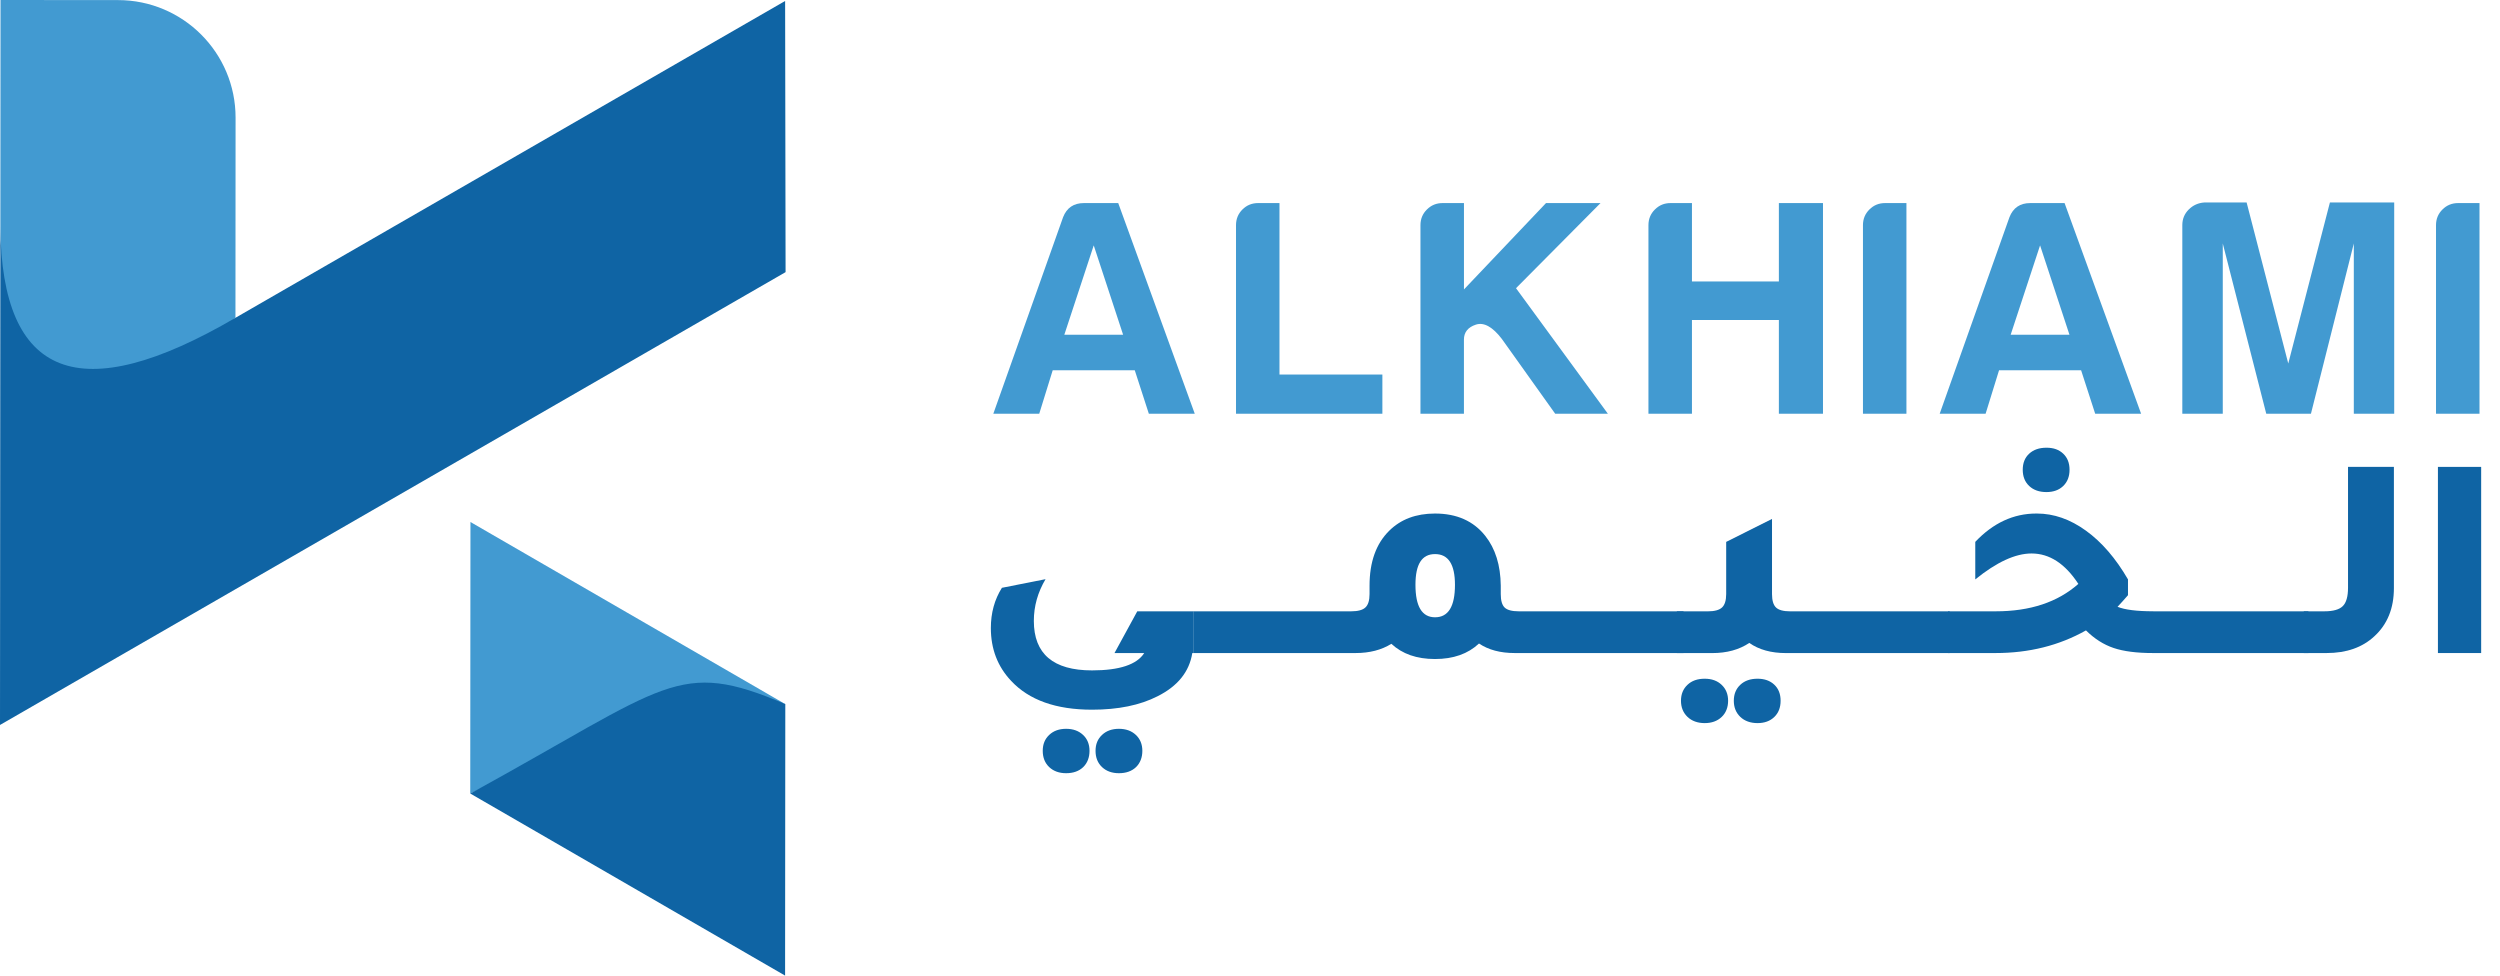
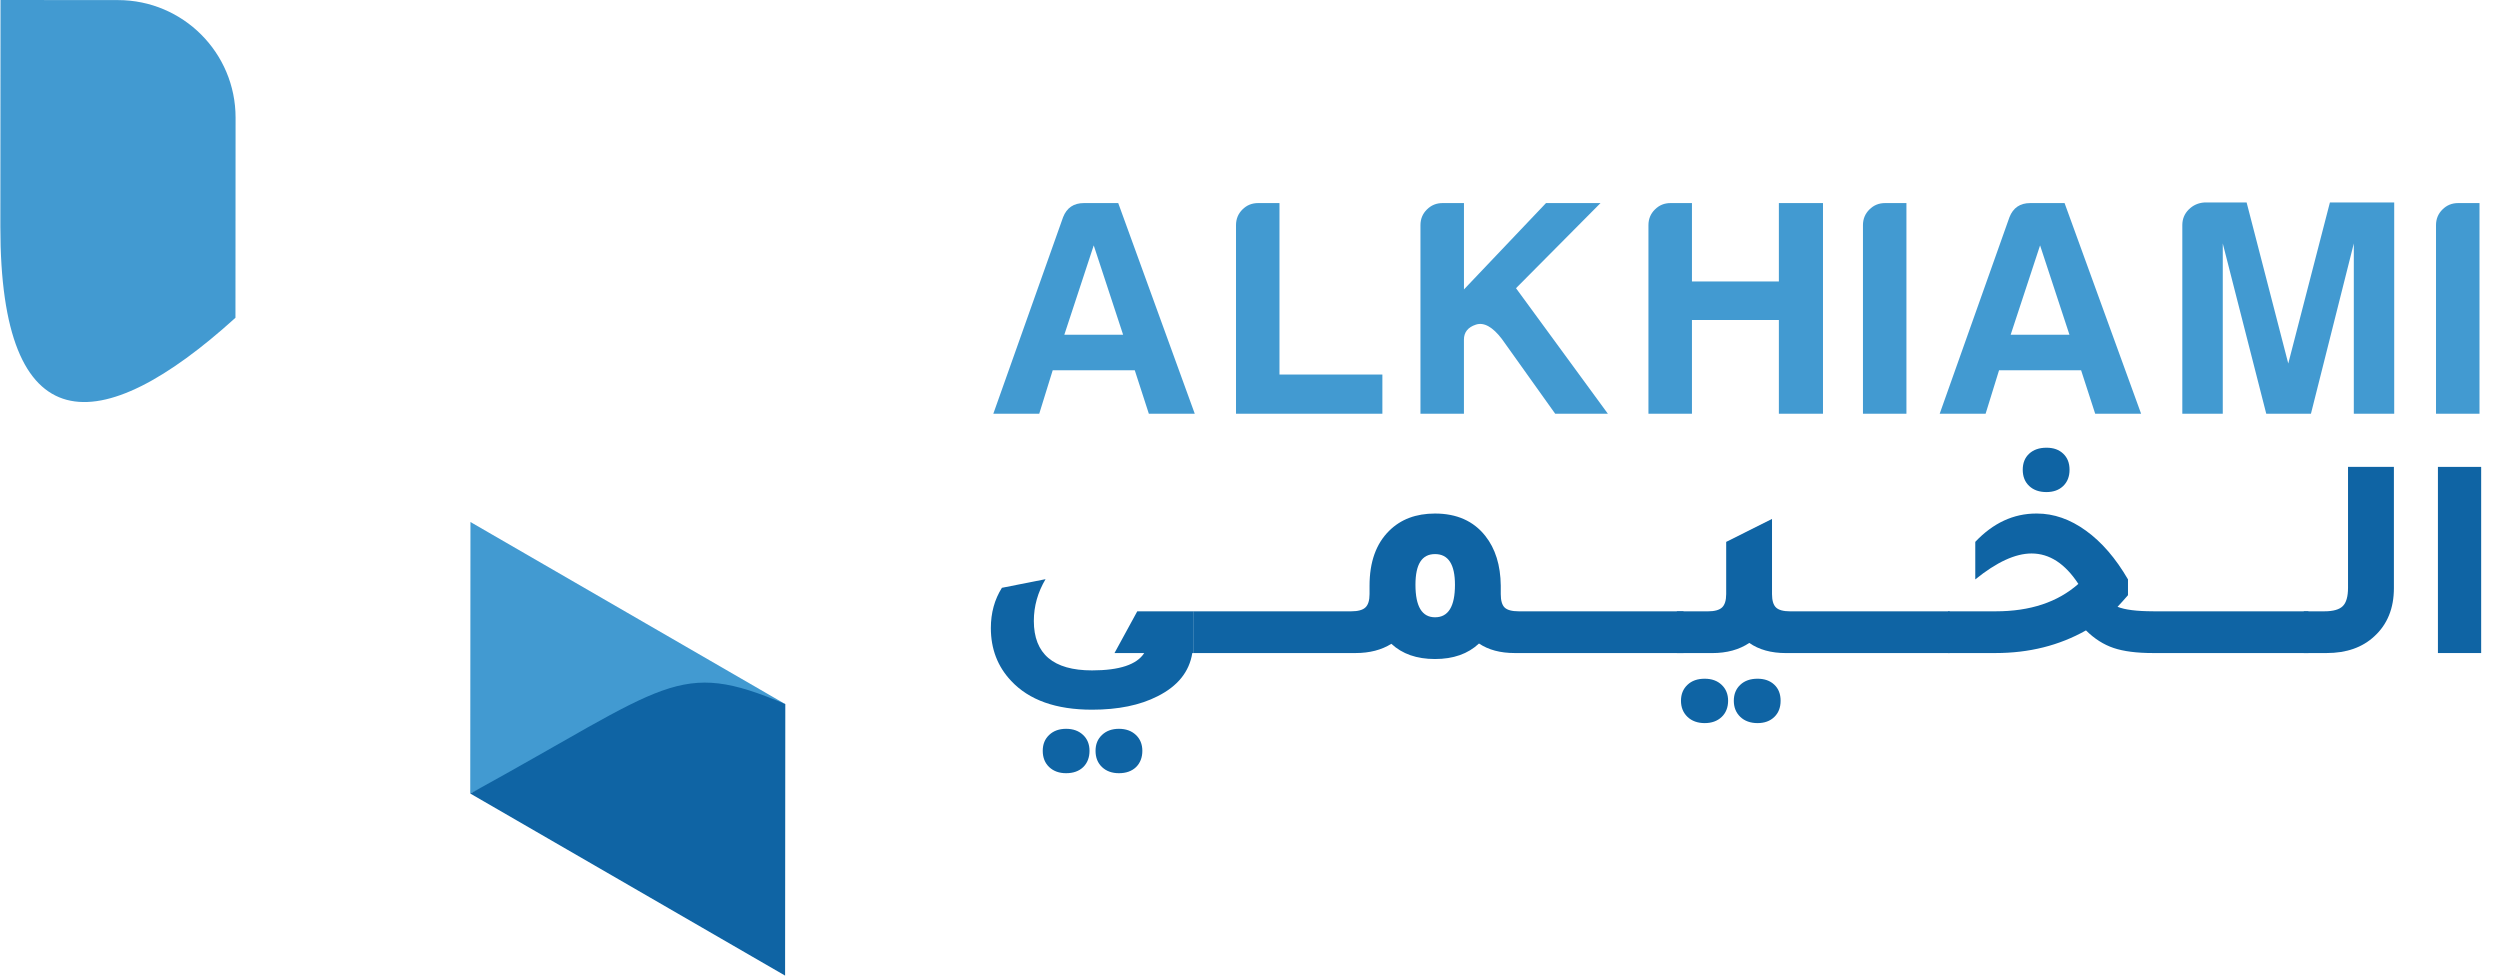
<svg xmlns="http://www.w3.org/2000/svg" width="82" height="32" viewBox="0 0 82 32" fill="none">
  <path fill-rule="evenodd" clip-rule="evenodd" d="M15.424 26.028C22.16 22.888 21.923 22.168 25.757 23.094L15.431 17.122L15.424 26.027V26.028Z" fill="#429AD1" />
  <path fill-rule="evenodd" clip-rule="evenodd" d="M7.727 3.862C7.729 1.732 6.003 0.005 3.873 0.003L0.017 0L0.012 7.435C0.006 14.546 3.252 14.474 7.723 10.423L7.727 3.862V3.862Z" fill="#429AD1" />
  <path fill-rule="evenodd" clip-rule="evenodd" d="M25.758 23.094C22.22 21.594 21.943 22.452 15.425 26.028L25.751 32L25.758 23.094Z" fill="#0F64A4" />
-   <path fill-rule="evenodd" clip-rule="evenodd" d="M7.723 10.424C2.62 13.406 0.05 12.411 0.012 7.437L0 23.779L7.716 19.331L25.767 8.926L25.752 0.032L7.723 10.424Z" fill="#0F64A4" />
  <path d="M36.678 6.661L39.188 13.57H37.682L37.22 12.144H34.529L34.087 13.57H32.581L34.87 7.122C34.991 6.816 35.217 6.661 35.553 6.661H36.678ZM35.875 8.047L34.91 10.979H36.838L35.874 8.047H35.875Z" fill="#429AD1" />
  <path d="M40.541 13.57V7.384C40.541 7.183 40.611 7.012 40.751 6.872C40.892 6.731 41.063 6.661 41.264 6.661H41.967V12.284H45.342V13.57H40.541H40.541Z" fill="#429AD1" />
  <path d="M46.591 13.57V7.384C46.591 7.183 46.661 7.012 46.802 6.872C46.943 6.731 47.114 6.661 47.315 6.661H48.018V9.493L50.709 6.661H52.497L49.725 9.453L52.738 13.57H51.01L49.262 11.119C48.956 10.718 48.67 10.562 48.409 10.648C48.148 10.733 48.017 10.899 48.017 11.139V13.57H46.591Z" fill="#429AD1" />
  <path d="M54.069 13.57V7.384C54.069 7.183 54.139 7.012 54.28 6.872C54.42 6.731 54.591 6.661 54.792 6.661H55.496V9.232H58.347V6.661H59.794V13.57H58.347V10.497H55.496V13.57H54.07H54.069Z" fill="#429AD1" />
  <path d="M61.105 13.57V7.384C61.105 7.183 61.175 7.012 61.316 6.872C61.457 6.731 61.627 6.661 61.828 6.661H62.531V13.57H61.105Z" fill="#429AD1" />
  <path d="M67.718 6.661L70.228 13.57H68.722L68.26 12.144H65.569L65.128 13.57H63.622L65.911 7.122C66.032 6.816 66.257 6.661 66.594 6.661H67.719H67.718ZM66.915 8.047L65.95 10.979H67.878L66.914 8.047H66.915Z" fill="#429AD1" />
  <path d="M71.58 13.57V7.384C71.58 7.183 71.65 7.012 71.791 6.871C71.932 6.731 72.103 6.655 72.303 6.641H73.689L75.055 11.923L76.421 6.641H78.53V13.57H77.205V7.986L75.799 13.57H74.333L72.907 7.986V13.57H71.582H71.58Z" fill="#429AD1" />
  <path d="M79.901 13.57V7.384C79.901 7.183 79.971 7.012 80.112 6.872C80.253 6.731 80.424 6.661 80.625 6.661H81.328V13.57H79.902H79.901Z" fill="#429AD1" />
  <path d="M77.015 15.314V19.279C77.015 19.567 76.958 19.767 76.844 19.88C76.73 19.994 76.528 20.051 76.238 20.051H75.564V21.42H76.311C76.961 21.42 77.483 21.238 77.877 20.872C78.305 20.482 78.52 19.953 78.52 19.289V15.314H77.016H77.015Z" fill="#0F64A4" />
  <path d="M81.382 15.314H79.964V21.42H81.382V15.314Z" fill="#0F64A4" />
  <path d="M39.107 21.421C39.01 22.033 38.63 22.506 37.966 22.838C37.392 23.131 36.676 23.278 35.819 23.278C34.636 23.278 33.751 22.962 33.163 22.33C32.721 21.861 32.5 21.284 32.5 20.599C32.5 20.104 32.62 19.665 32.863 19.28L34.294 18.997C34.039 19.427 33.91 19.883 33.91 20.366C33.91 21.448 34.547 21.989 35.819 21.989C36.718 21.989 37.288 21.799 37.53 21.421H36.555L37.302 20.052H39.139V21.421H39.107V21.421ZM34.969 25.361C34.74 25.361 34.556 25.294 34.414 25.161C34.273 25.027 34.202 24.849 34.202 24.628C34.202 24.407 34.273 24.239 34.414 24.105C34.556 23.971 34.74 23.905 34.969 23.905C35.198 23.905 35.382 23.972 35.524 24.105C35.666 24.238 35.736 24.413 35.736 24.628C35.736 24.844 35.667 25.027 35.529 25.161C35.39 25.294 35.204 25.361 34.968 25.361H34.969ZM36.701 25.361C36.473 25.361 36.288 25.294 36.147 25.161C36.005 25.027 35.934 24.849 35.934 24.628C35.934 24.407 36.005 24.239 36.147 24.105C36.288 23.971 36.474 23.905 36.701 23.905C36.929 23.905 37.115 23.972 37.256 24.105C37.398 24.238 37.469 24.413 37.469 24.628C37.469 24.844 37.399 25.027 37.262 25.161C37.123 25.294 36.936 25.361 36.701 25.361Z" fill="#0F64A4" />
  <path d="M49.818 20.051H55.219V21.42H49.682C49.212 21.42 48.821 21.316 48.511 21.107C48.151 21.446 47.67 21.616 47.068 21.616C46.467 21.616 45.996 21.45 45.637 21.117C45.312 21.319 44.921 21.42 44.465 21.42H39.137V20.051H44.32C44.54 20.051 44.697 20.009 44.786 19.924C44.876 19.84 44.921 19.693 44.921 19.484V19.21C44.921 18.434 45.135 17.835 45.564 17.411C45.944 17.033 46.446 16.844 47.068 16.844C47.78 16.844 48.33 17.088 48.717 17.577C49.048 17.994 49.218 18.538 49.225 19.21V19.484C49.225 19.7 49.268 19.847 49.354 19.929C49.44 20.01 49.594 20.051 49.816 20.051H49.818ZM47.07 20.247C47.505 20.247 47.723 19.892 47.723 19.182C47.723 18.511 47.505 18.174 47.07 18.174C46.634 18.174 46.427 18.51 46.427 19.182C46.427 19.892 46.641 20.247 47.07 20.247Z" fill="#0F64A4" />
  <path d="M58.725 20.052H63.949V21.421H58.579C58.095 21.421 57.694 21.31 57.377 21.088C57.045 21.31 56.64 21.421 56.163 21.421H55.001V20.052H56.017C56.238 20.052 56.395 20.009 56.484 19.924C56.573 19.84 56.619 19.693 56.619 19.484V17.774L58.122 17.021V19.485C58.122 19.694 58.165 19.841 58.252 19.925C58.339 20.01 58.496 20.052 58.724 20.052L58.725 20.052ZM55.914 22.262C56.143 22.262 56.328 22.328 56.469 22.462C56.611 22.595 56.682 22.77 56.682 22.985C56.682 23.2 56.611 23.384 56.469 23.518C56.328 23.651 56.142 23.718 55.914 23.718C55.687 23.718 55.491 23.65 55.349 23.513C55.207 23.376 55.136 23.2 55.136 22.985C55.136 22.77 55.207 22.596 55.349 22.462C55.49 22.328 55.679 22.262 55.914 22.262ZM57.647 22.262C57.875 22.262 58.058 22.327 58.196 22.457C58.335 22.587 58.404 22.763 58.404 22.985C58.404 23.207 58.335 23.384 58.196 23.518C58.058 23.651 57.874 23.718 57.647 23.718C57.419 23.718 57.223 23.65 57.081 23.513C56.939 23.376 56.869 23.2 56.869 22.985C56.869 22.77 56.939 22.596 57.081 22.462C57.223 22.328 57.411 22.262 57.647 22.262Z" fill="#0F64A4" />
  <path d="M70.629 20.051H75.715V21.42H70.618C70.086 21.42 69.655 21.365 69.327 21.254C68.998 21.143 68.696 20.951 68.42 20.677C67.541 21.173 66.553 21.42 65.453 21.42H63.897V20.051H65.463C66.59 20.051 67.492 19.751 68.17 19.152C67.735 18.487 67.223 18.154 66.635 18.154C66.103 18.154 65.488 18.438 64.789 19.005V17.773C65.376 17.153 66.044 16.844 66.79 16.844H66.811C67.365 16.844 67.9 17.031 68.419 17.406C68.938 17.78 69.397 18.314 69.798 19.004V19.522C69.68 19.659 69.566 19.786 69.455 19.903C69.697 20.001 70.088 20.05 70.627 20.05L70.629 20.051ZM67.124 16.14C66.888 16.14 66.7 16.074 66.558 15.941C66.416 15.807 66.346 15.629 66.346 15.408C66.346 15.187 66.416 15.01 66.558 14.88C66.7 14.75 66.888 14.685 67.124 14.685C67.359 14.685 67.535 14.75 67.673 14.88C67.812 15.011 67.881 15.186 67.881 15.408C67.881 15.63 67.812 15.807 67.673 15.941C67.535 16.074 67.351 16.14 67.124 16.14Z" fill="#0F64A4" />
</svg>